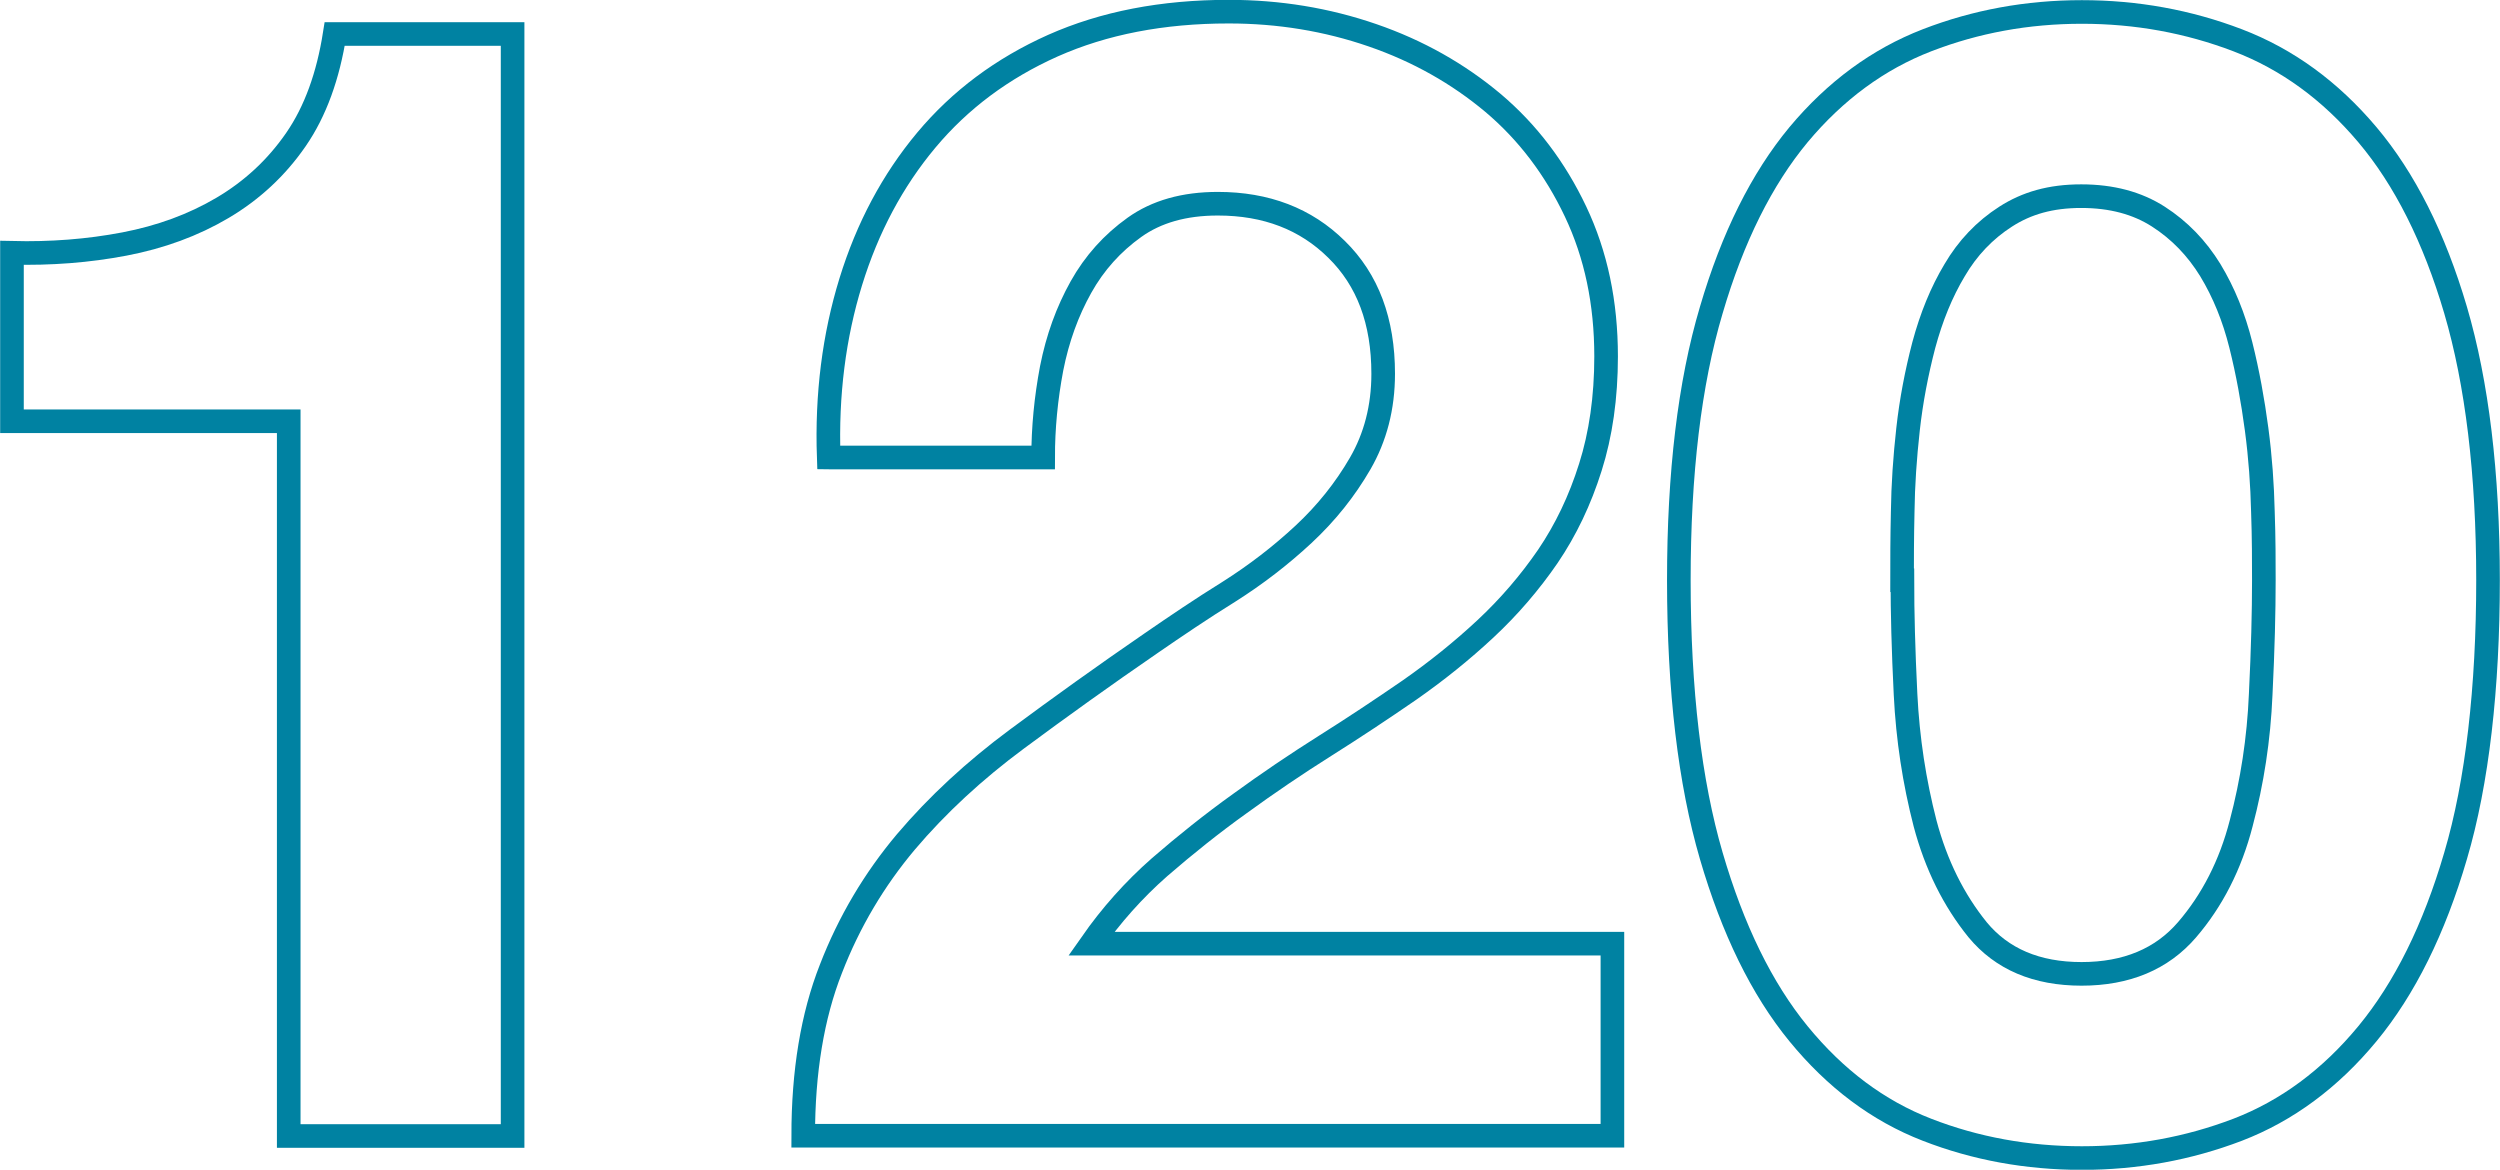
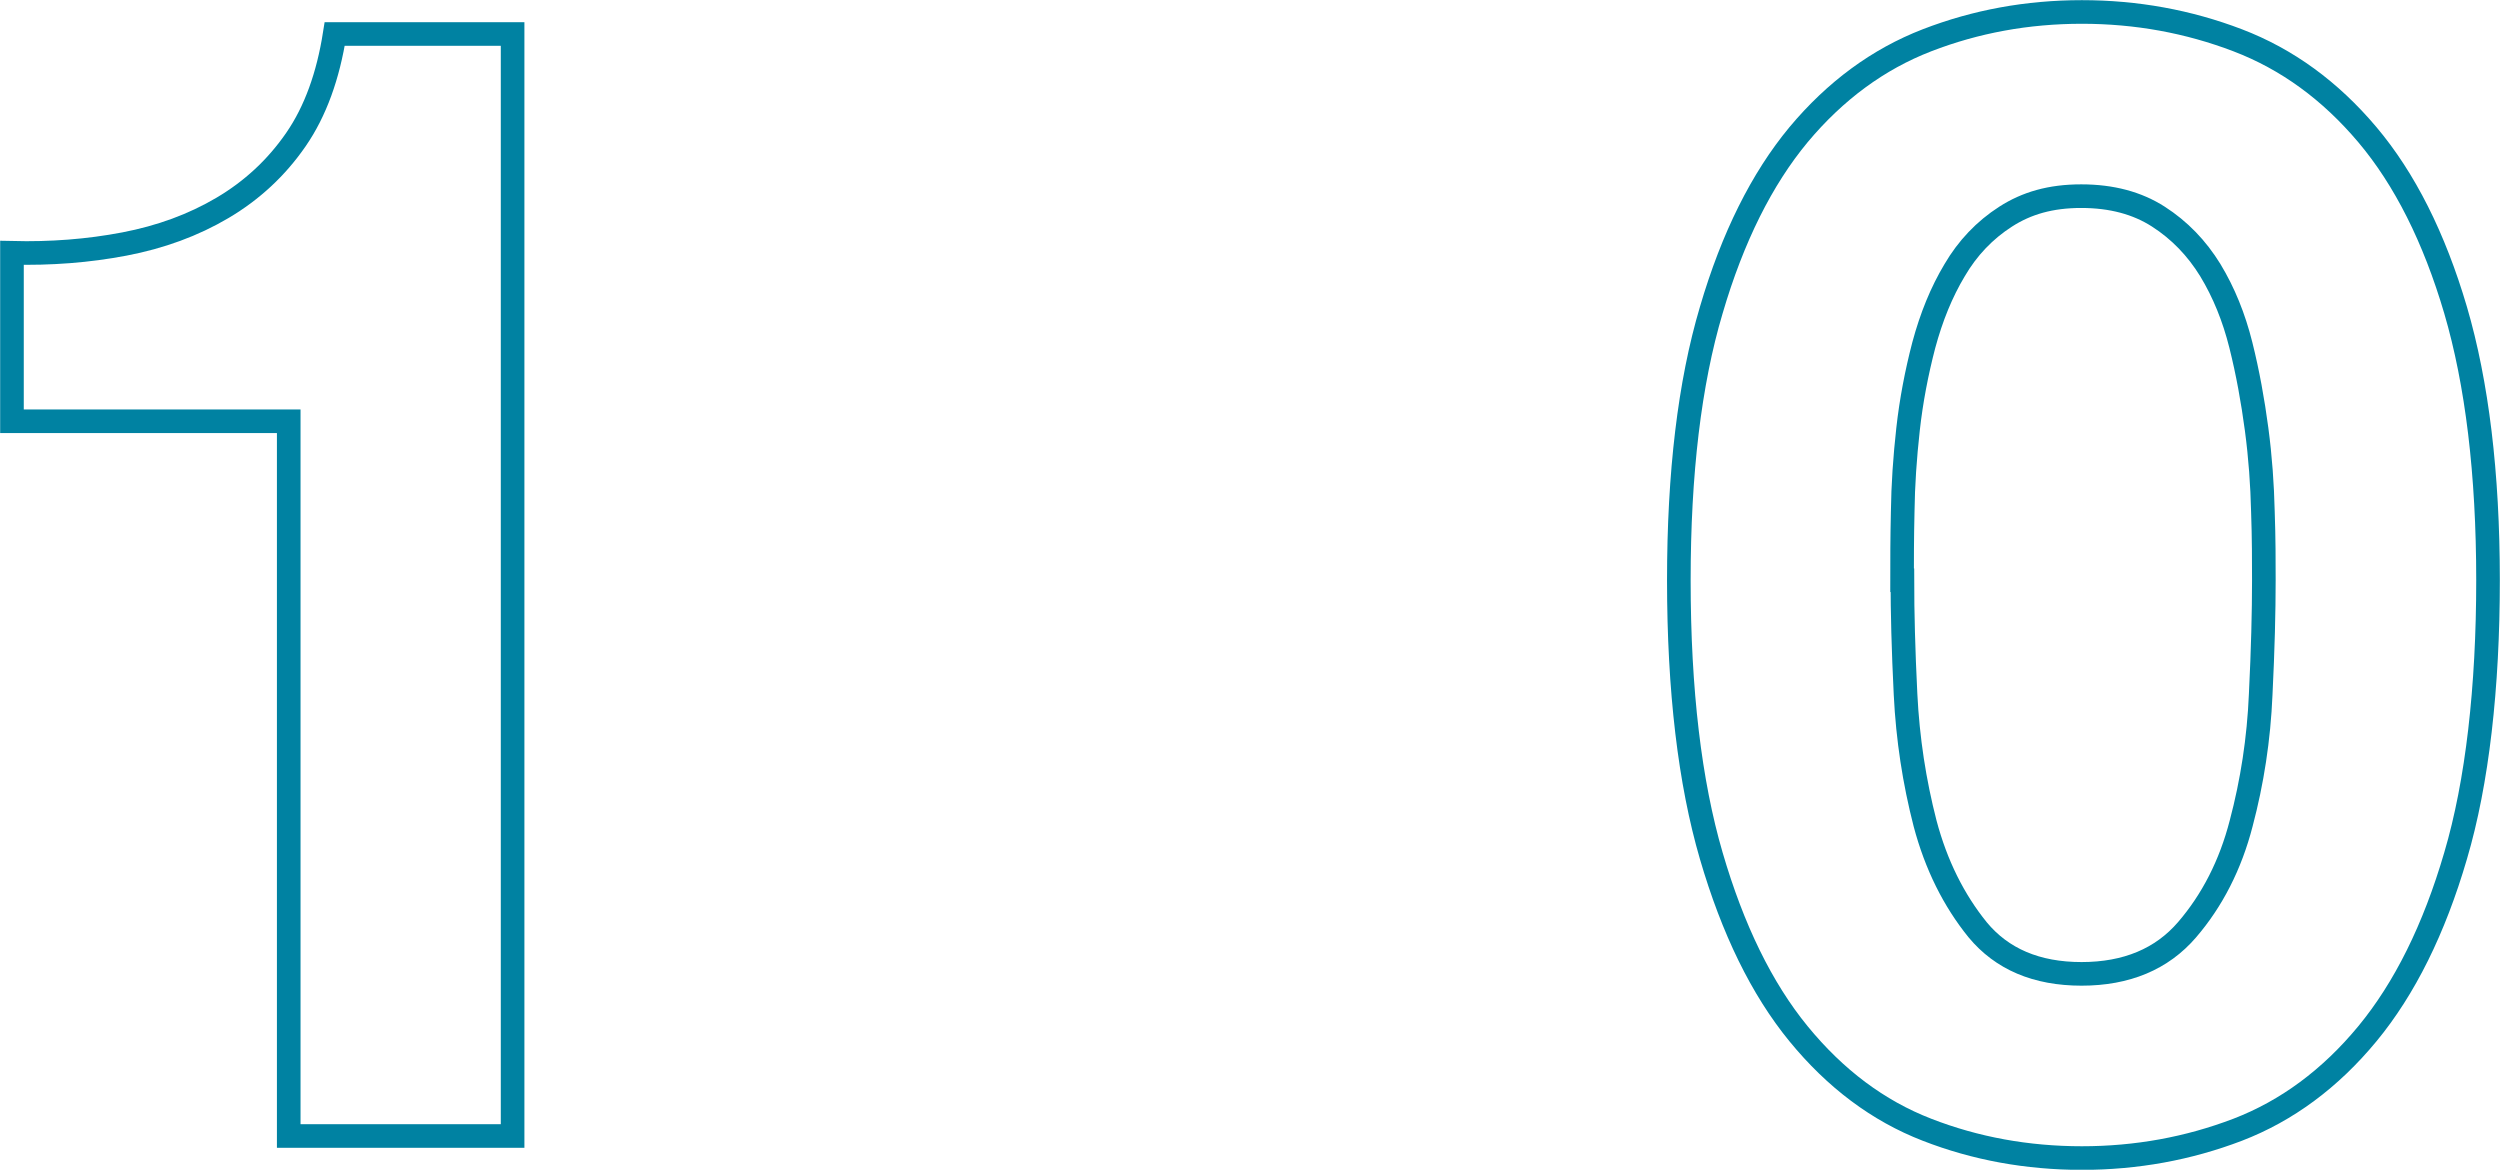
<svg xmlns="http://www.w3.org/2000/svg" id="Ebene_2" data-name="Ebene 2" viewBox="0 0 79.4 37.15">
  <defs>
    <style>
      .cls-1 {
        fill: none;
        stroke: #0082a2;
        stroke-miterlimit: 10;
        stroke-width: .75px;
      }
    </style>
  </defs>
  <g id="Ebene_1-2" data-name="Ebene 1">
    <g>
      <path class="cls-1" d="m16.27,36.08h-7.1V13.38H.38v-5.35c1.23.03,2.42-.06,3.57-.28,1.15-.22,2.19-.6,3.12-1.15.93-.55,1.71-1.27,2.33-2.17.62-.9,1.02-2.02,1.23-3.35h5.65v35Z" />
-       <path class="cls-1" d="m26.32,14.53c-.07-2,.17-3.86.7-5.58.53-1.72,1.33-3.22,2.4-4.5,1.07-1.28,2.41-2.28,4.02-3,1.62-.72,3.48-1.08,5.58-1.08,1.6,0,3.12.25,4.57.75,1.45.5,2.72,1.22,3.83,2.15,1.1.93,1.97,2.08,2.62,3.45.65,1.37.97,2.9.97,4.6,0,1.3-.17,2.48-.5,3.52-.33,1.05-.78,1.99-1.35,2.83-.57.83-1.23,1.6-1.98,2.3-.75.7-1.56,1.35-2.42,1.95-.87.6-1.76,1.19-2.68,1.77-.92.58-1.82,1.19-2.7,1.83-.88.63-1.73,1.31-2.55,2.02-.82.72-1.54,1.53-2.17,2.43h16.55v6.1h-25.7c0-2.03.29-3.8.88-5.3.58-1.5,1.38-2.84,2.38-4.03,1-1.18,2.18-2.27,3.53-3.27,1.35-1,2.77-2.02,4.27-3.05.77-.53,1.58-1.08,2.45-1.62.87-.55,1.66-1.16,2.38-1.83.72-.67,1.32-1.42,1.8-2.25.48-.83.73-1.78.73-2.85,0-1.67-.49-2.98-1.48-3.95-.98-.97-2.24-1.45-3.77-1.45-1.07,0-1.95.25-2.65.75-.7.5-1.27,1.13-1.7,1.9-.43.77-.74,1.62-.93,2.58-.18.95-.27,1.89-.27,2.83h-6.8Z" />
      <path class="cls-1" d="m53.32,18.43c0-3.4.34-6.26,1.03-8.58.68-2.32,1.61-4.17,2.77-5.57,1.17-1.4,2.53-2.4,4.08-3,1.55-.6,3.19-.9,4.92-.9s3.38.3,4.95.9c1.57.6,2.94,1.6,4.12,3,1.18,1.4,2.12,3.26,2.8,5.57.68,2.32,1.03,5.18,1.03,8.58s-.34,6.42-1.03,8.75c-.68,2.33-1.62,4.22-2.8,5.65-1.18,1.43-2.56,2.45-4.12,3.05-1.57.6-3.22.9-4.95.9s-3.38-.3-4.92-.9c-1.55-.6-2.91-1.62-4.08-3.05-1.17-1.43-2.09-3.32-2.77-5.65-.68-2.33-1.03-5.25-1.03-8.75Zm7.1,0c0,1,.03,2.21.1,3.62.07,1.42.28,2.78.62,4.1.35,1.32.91,2.44,1.67,3.38.77.93,1.87,1.4,3.3,1.4s2.55-.47,3.35-1.4c.8-.93,1.38-2.06,1.72-3.38.35-1.32.56-2.68.62-4.1.07-1.42.1-2.62.1-3.62,0-.6,0-1.33-.03-2.18-.02-.85-.08-1.72-.2-2.62-.12-.9-.28-1.79-.5-2.67-.22-.88-.54-1.67-.97-2.38-.43-.7-.98-1.27-1.65-1.7-.67-.43-1.48-.65-2.45-.65s-1.73.22-2.4.65c-.67.43-1.21,1-1.62,1.7-.42.7-.74,1.49-.98,2.38-.23.88-.4,1.77-.5,2.67-.1.9-.16,1.78-.17,2.62-.02.85-.02,1.58-.02,2.18Z" />
    </g>
  </g>
</svg>